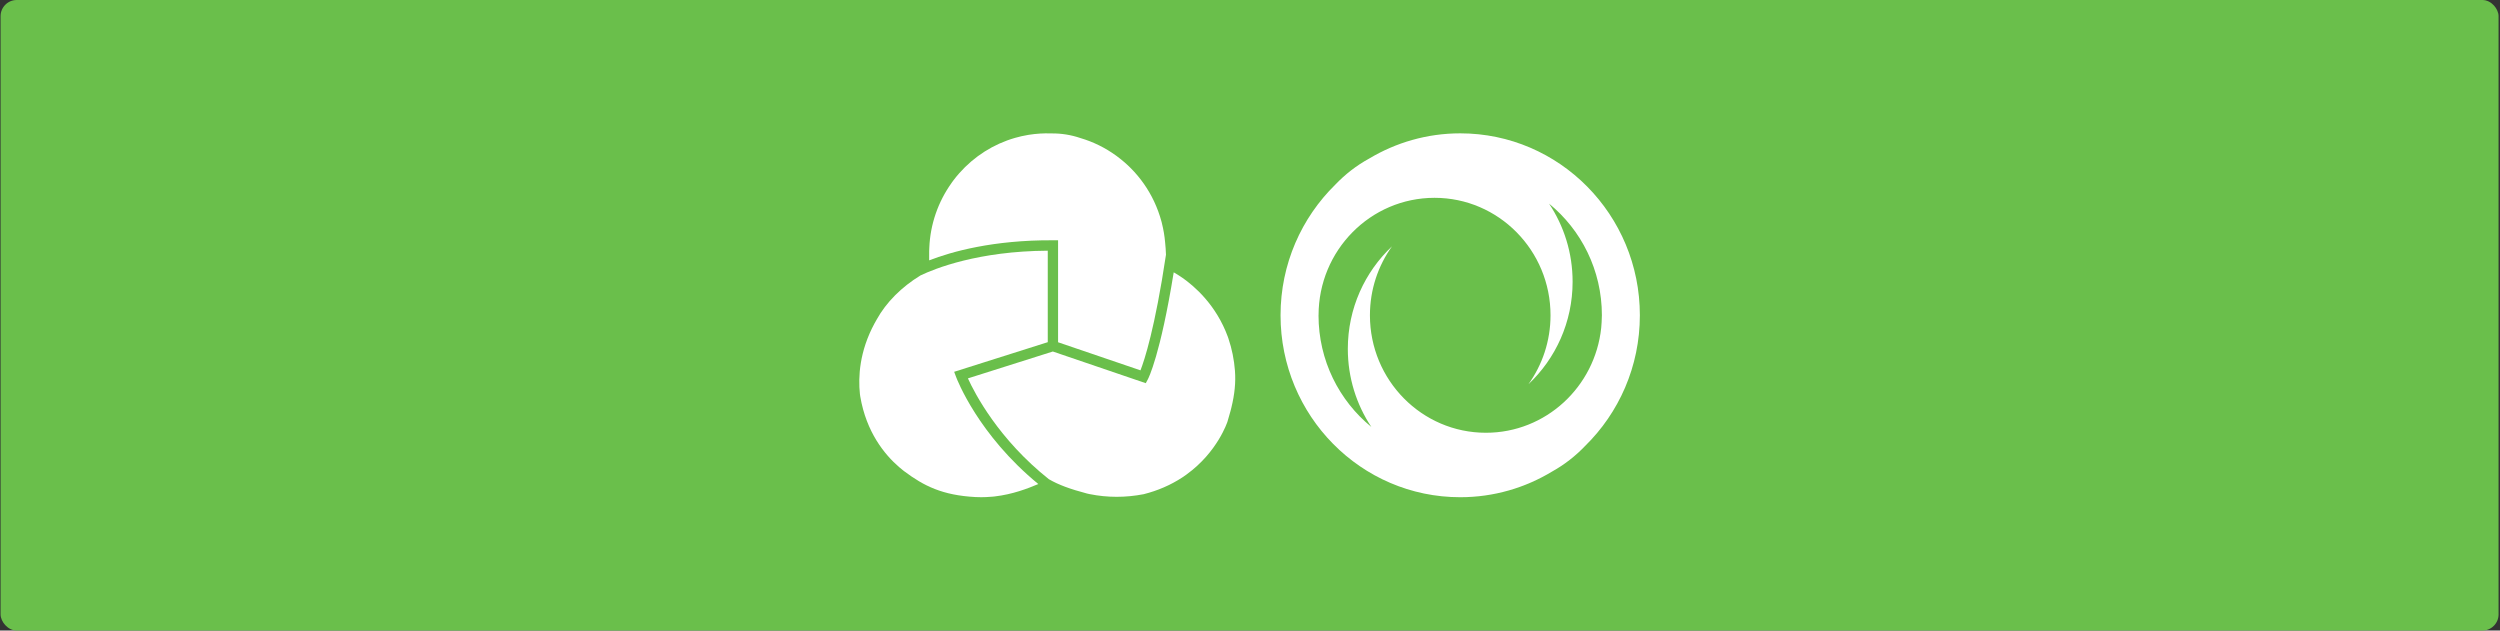
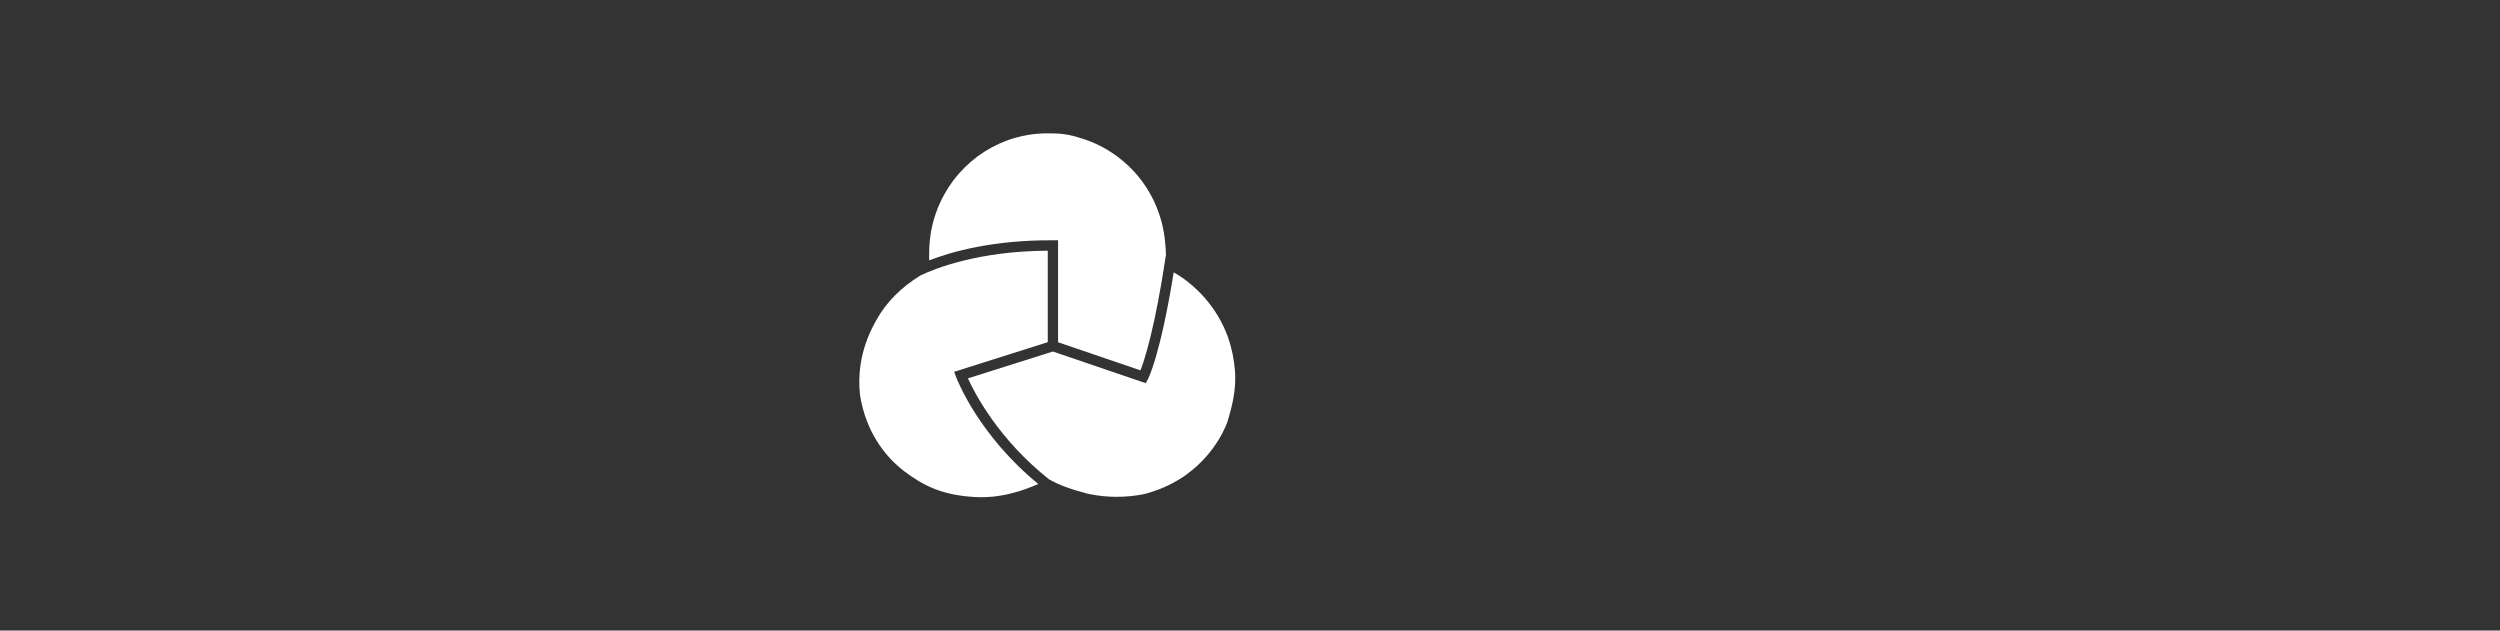
<svg xmlns="http://www.w3.org/2000/svg" width="1237" height="312" viewBox="0 0 1237 312" fill="none">
  <rect x="0" y="0" width="1237" height="312" fill="#333333" stroke="none" />
-   <rect x="0.288" width="1236" height="312" rx="8" fill="#6ABF4B" />
-   <path d="M722.519 246.024C739.163 246.024 754.714 241.354 768.035 233.285C774.078 229.927 779.527 225.66 784.281 220.69C800.997 204.324 811.405 181.407 811.405 156C811.405 106.281 771.603 65.976 722.519 65.976C706.059 65.976 690.682 70.553 677.463 78.457C671.216 81.867 665.583 86.247 660.685 91.382C644.01 107.738 633.613 130.634 633.613 156C633.613 205.719 673.414 246.024 722.519 246.024ZM709.811 97.881C741.505 97.881 767.197 123.898 767.197 156C767.197 168.75 763.138 180.529 756.268 190.117C769.702 177.47 778.126 159.43 778.126 139.407C778.126 125.086 773.832 111.789 766.471 100.754C782.4 113.762 792.613 133.672 792.613 156.01C792.613 156.258 792.583 156.486 792.583 156.734C792.562 158.593 792.44 160.433 792.276 162.261C789.188 191.419 764.835 214.129 735.227 214.129C703.523 214.129 677.841 188.112 677.841 156.01C677.841 143.26 681.9 131.482 688.76 121.893C675.316 134.53 666.901 152.58 666.901 172.614C666.901 186.924 671.195 200.222 678.546 211.257C662.618 198.248 652.404 178.349 652.404 156H652.425C652.425 123.898 678.107 97.881 709.811 97.881Z" fill="white" />
  <path d="M473.079 186.531L472.118 183.969L518.432 169.308V124.042C483.998 124.249 462.6 132.866 455.433 136.296C446.058 142.02 438.472 149.625 433.799 158.087L433.728 158.221C433.411 158.758 433.114 159.306 432.818 159.843C432.808 159.864 432.787 159.885 432.777 159.895C425.17 173.905 424.608 186.604 425.477 194.89L425.651 196.14C428.647 213.891 437.725 224.926 444.831 231.073C445.536 231.683 446.201 232.22 446.824 232.716L447.417 233.181C457.058 240.414 466.321 245.074 482.649 245.941C483.589 245.993 484.55 246.014 485.511 246.014C487.086 246.014 488.722 245.941 490.388 245.797C490.419 245.797 490.46 245.797 490.49 245.797L491.114 245.745C491.114 245.745 491.165 245.745 491.196 245.745L492.249 245.632C501.041 244.598 508.402 241.767 513.76 239.505C484.049 215.131 473.56 187.813 473.079 186.531Z" fill="white" />
-   <path d="M520.999 118.876H523.534V169.349L564.307 183.246C566.28 178.193 571.464 162.519 576.923 126.047C576.852 123.949 576.719 121.914 576.504 119.951C576.228 116.758 575.686 113.524 574.878 110.352C574.878 110.321 574.878 110.3 574.868 110.269L574.694 109.608C573.784 106.219 572.547 102.861 571.024 99.617C568.151 93.542 564.307 88.045 559.594 83.292C557.61 81.288 555.402 79.366 553.04 77.599L552.744 77.372C552.591 77.258 552.427 77.134 552.274 77.02C546.875 73.115 540.956 70.191 534.678 68.341C530.037 66.74 525.211 65.975 520.375 66.017H520.099C516.439 65.882 512.738 66.12 509.078 66.699L508.536 66.792C506.42 67.143 504.304 67.629 502.259 68.217C491.595 71.276 482.046 77.33 474.624 85.731C473.622 86.857 472.651 88.045 471.741 89.264C471.72 89.285 471.71 89.295 471.7 89.316L471.403 89.719C471.291 89.863 471.189 90.018 471.076 90.173L470.882 90.442C470.882 90.442 470.861 90.483 470.851 90.504C464.104 99.927 460.29 111.034 459.82 122.596C459.82 122.627 459.666 124.921 459.748 128.826C470.81 124.538 491.34 118.721 520.999 118.887" fill="white" />
+   <path d="M520.999 118.876H523.534V169.349L564.307 183.246C566.28 178.193 571.464 162.519 576.923 126.047C576.852 123.949 576.719 121.914 576.504 119.951C576.228 116.758 575.686 113.524 574.878 110.352C574.878 110.321 574.878 110.3 574.868 110.269L574.694 109.608C573.784 106.219 572.547 102.861 571.024 99.617C568.151 93.542 564.307 88.045 559.594 83.292C557.61 81.288 555.402 79.366 553.04 77.599L552.744 77.372C552.591 77.258 552.427 77.134 552.274 77.02C546.875 73.115 540.956 70.191 534.678 68.341C530.037 66.74 525.211 65.975 520.375 66.017H520.099C516.439 65.882 512.738 66.12 509.078 66.699L508.536 66.792C506.42 67.143 504.304 67.629 502.259 68.217C491.595 71.276 482.046 77.33 474.624 85.731C473.622 86.857 472.651 88.045 471.741 89.264C471.72 89.285 471.71 89.295 471.7 89.316C471.291 89.863 471.189 90.018 471.076 90.173L470.882 90.442C470.882 90.442 470.861 90.483 470.851 90.504C464.104 99.927 460.29 111.034 459.82 122.596C459.82 122.627 459.666 124.921 459.748 128.826C470.81 124.538 491.34 118.721 520.999 118.887" fill="white" />
  <path d="M611.068 183.545C610.639 177.976 609.555 172.593 607.838 167.541L607.735 167.221C607.674 167.035 607.613 166.849 607.541 166.663C601.724 150.782 590.907 141.514 584.967 137.402C583.444 136.348 582.033 135.48 580.755 134.746C574.13 175.786 568.241 187.162 567.955 187.689L566.932 189.6L520.946 173.926L478.926 187.224C482.33 194.694 494.098 217.394 519.116 237.221C519.126 237.221 519.146 237.211 519.156 237.201C523.665 239.825 529.452 241.995 537.846 244.195L539.216 244.505H539.246C539.246 244.505 539.256 244.505 539.267 244.505C547.977 246.262 556.923 246.262 565.9 244.526C572.831 242.78 579.231 240.001 584.936 236.281C585.662 235.806 586.368 235.31 587.053 234.824C587.083 234.803 587.104 234.783 587.124 234.752C602.47 223.665 607.306 208.766 607.357 208.611C607.94 206.69 608.41 205.067 608.819 203.507C608.819 203.487 608.84 203.466 608.84 203.445L609.31 201.585C610.915 195.025 611.488 189.125 611.058 183.535" fill="white" />
</svg>